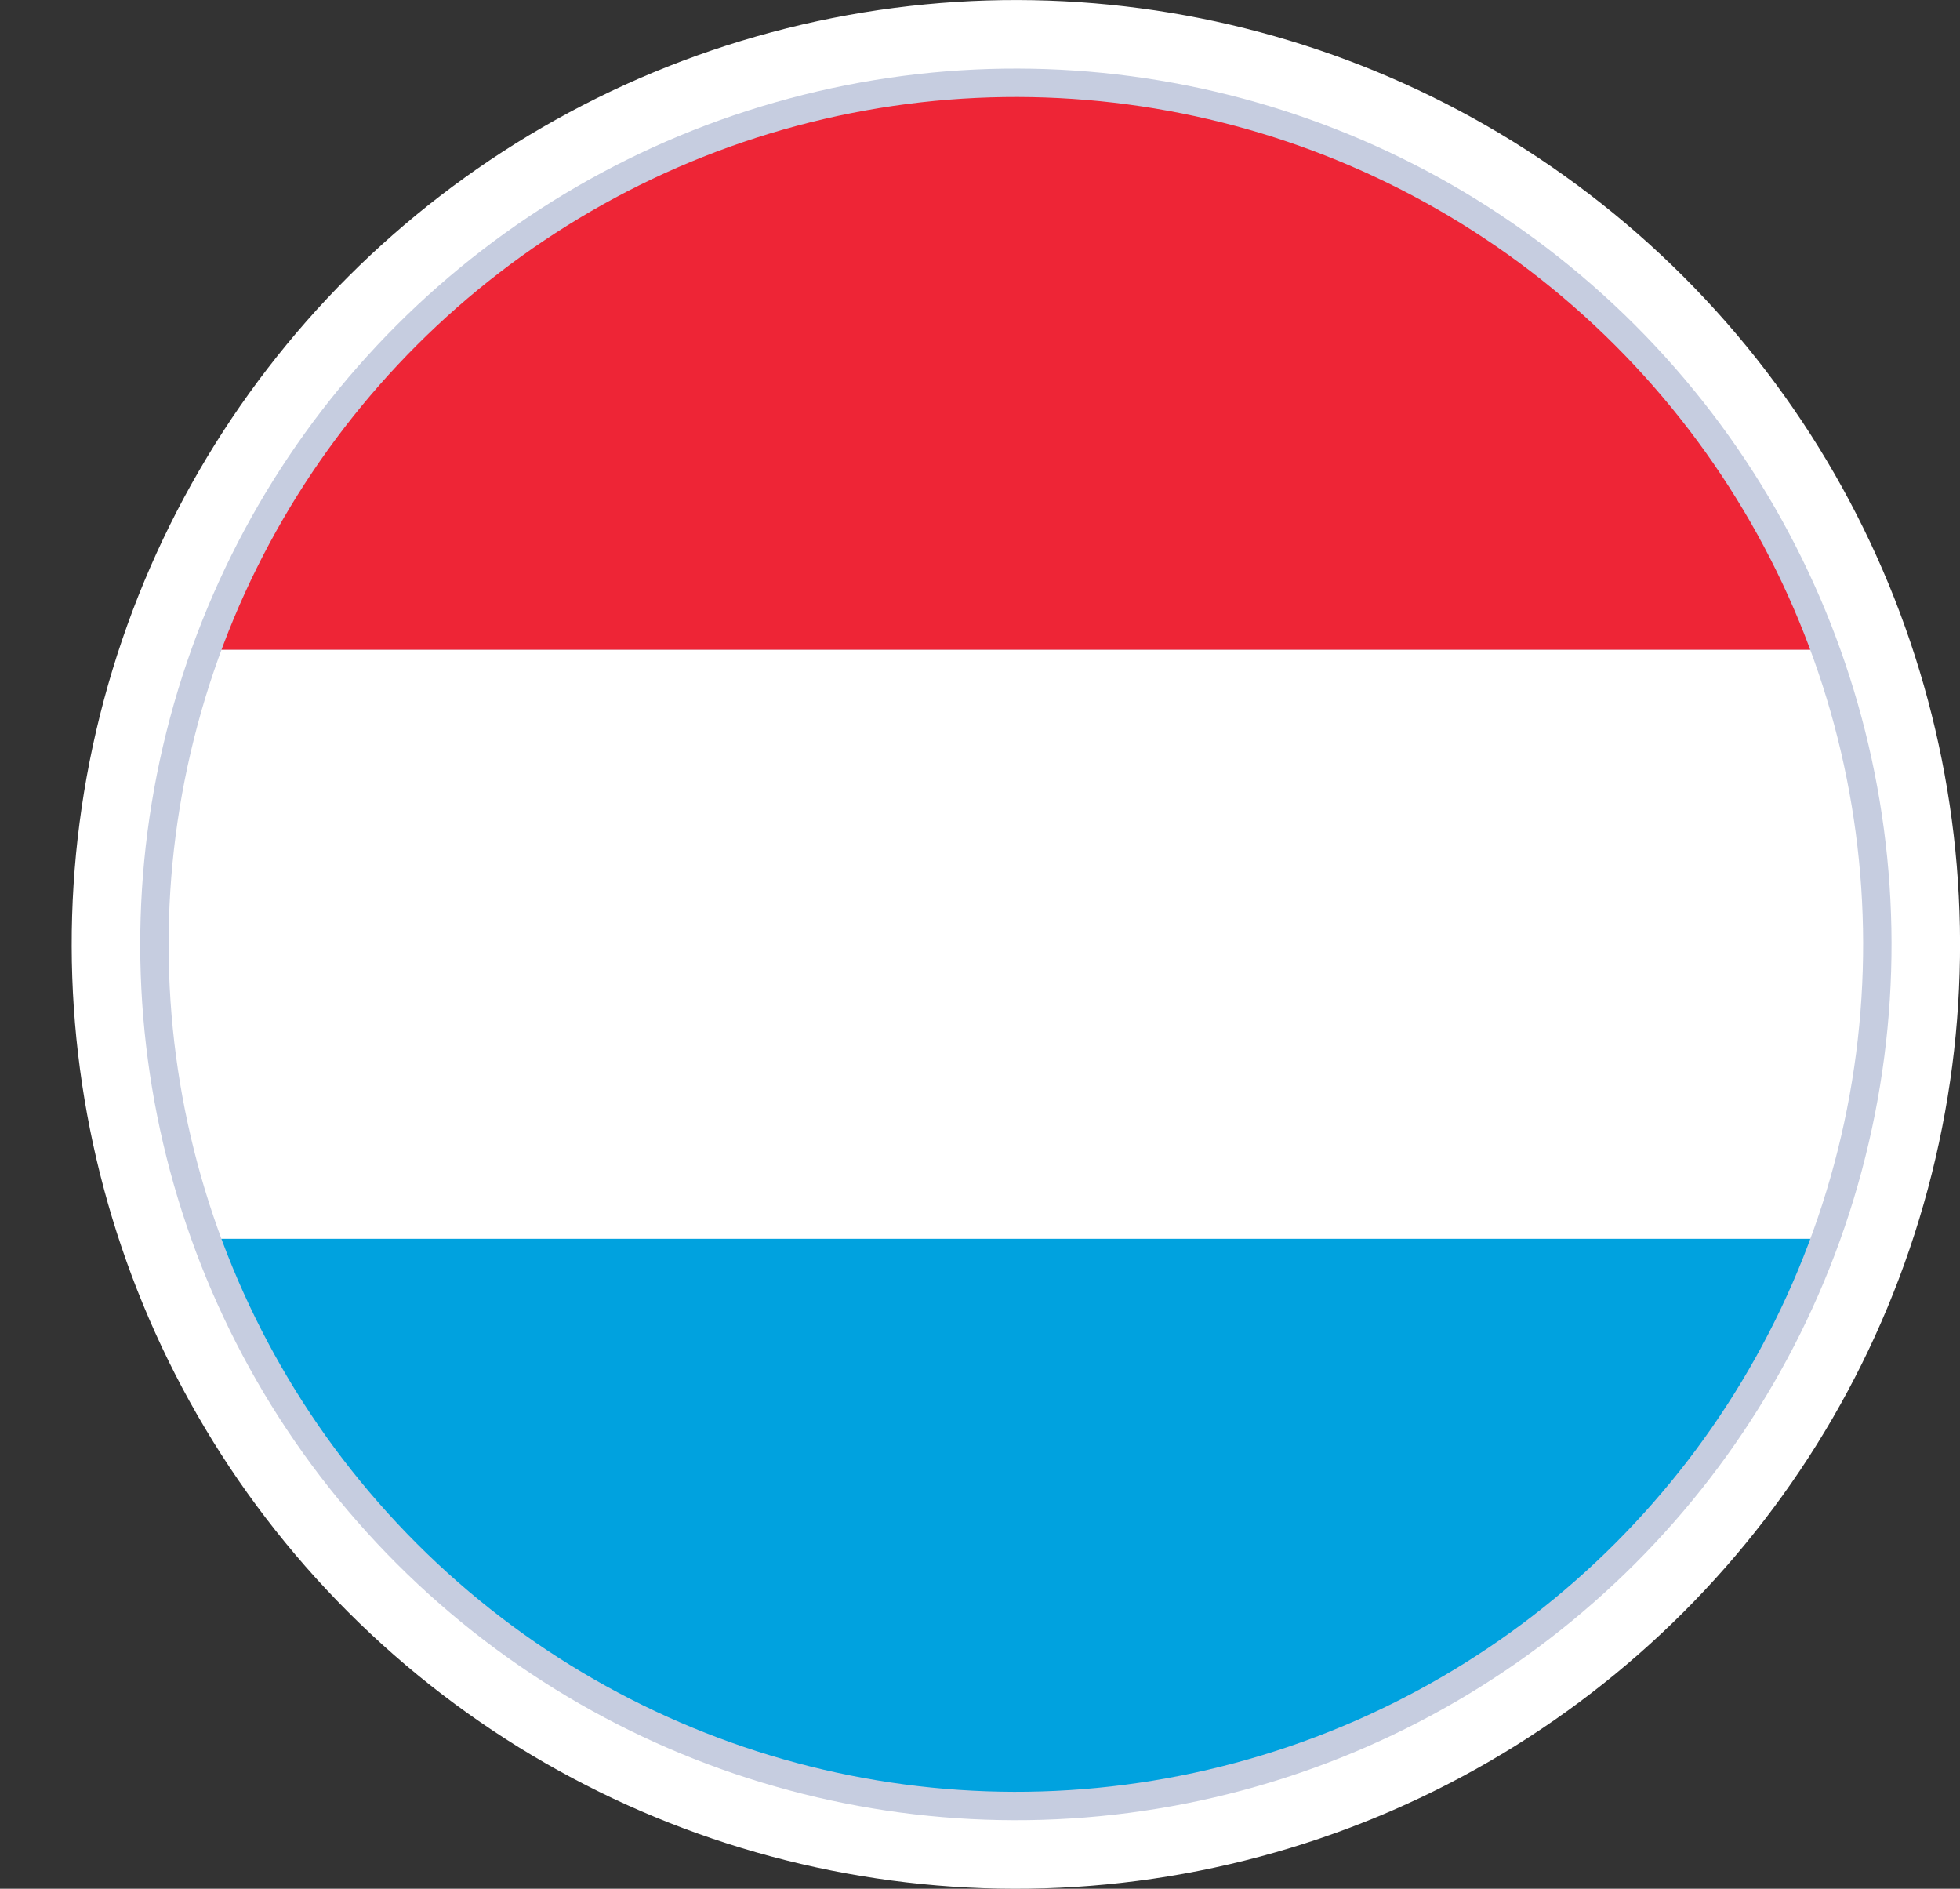
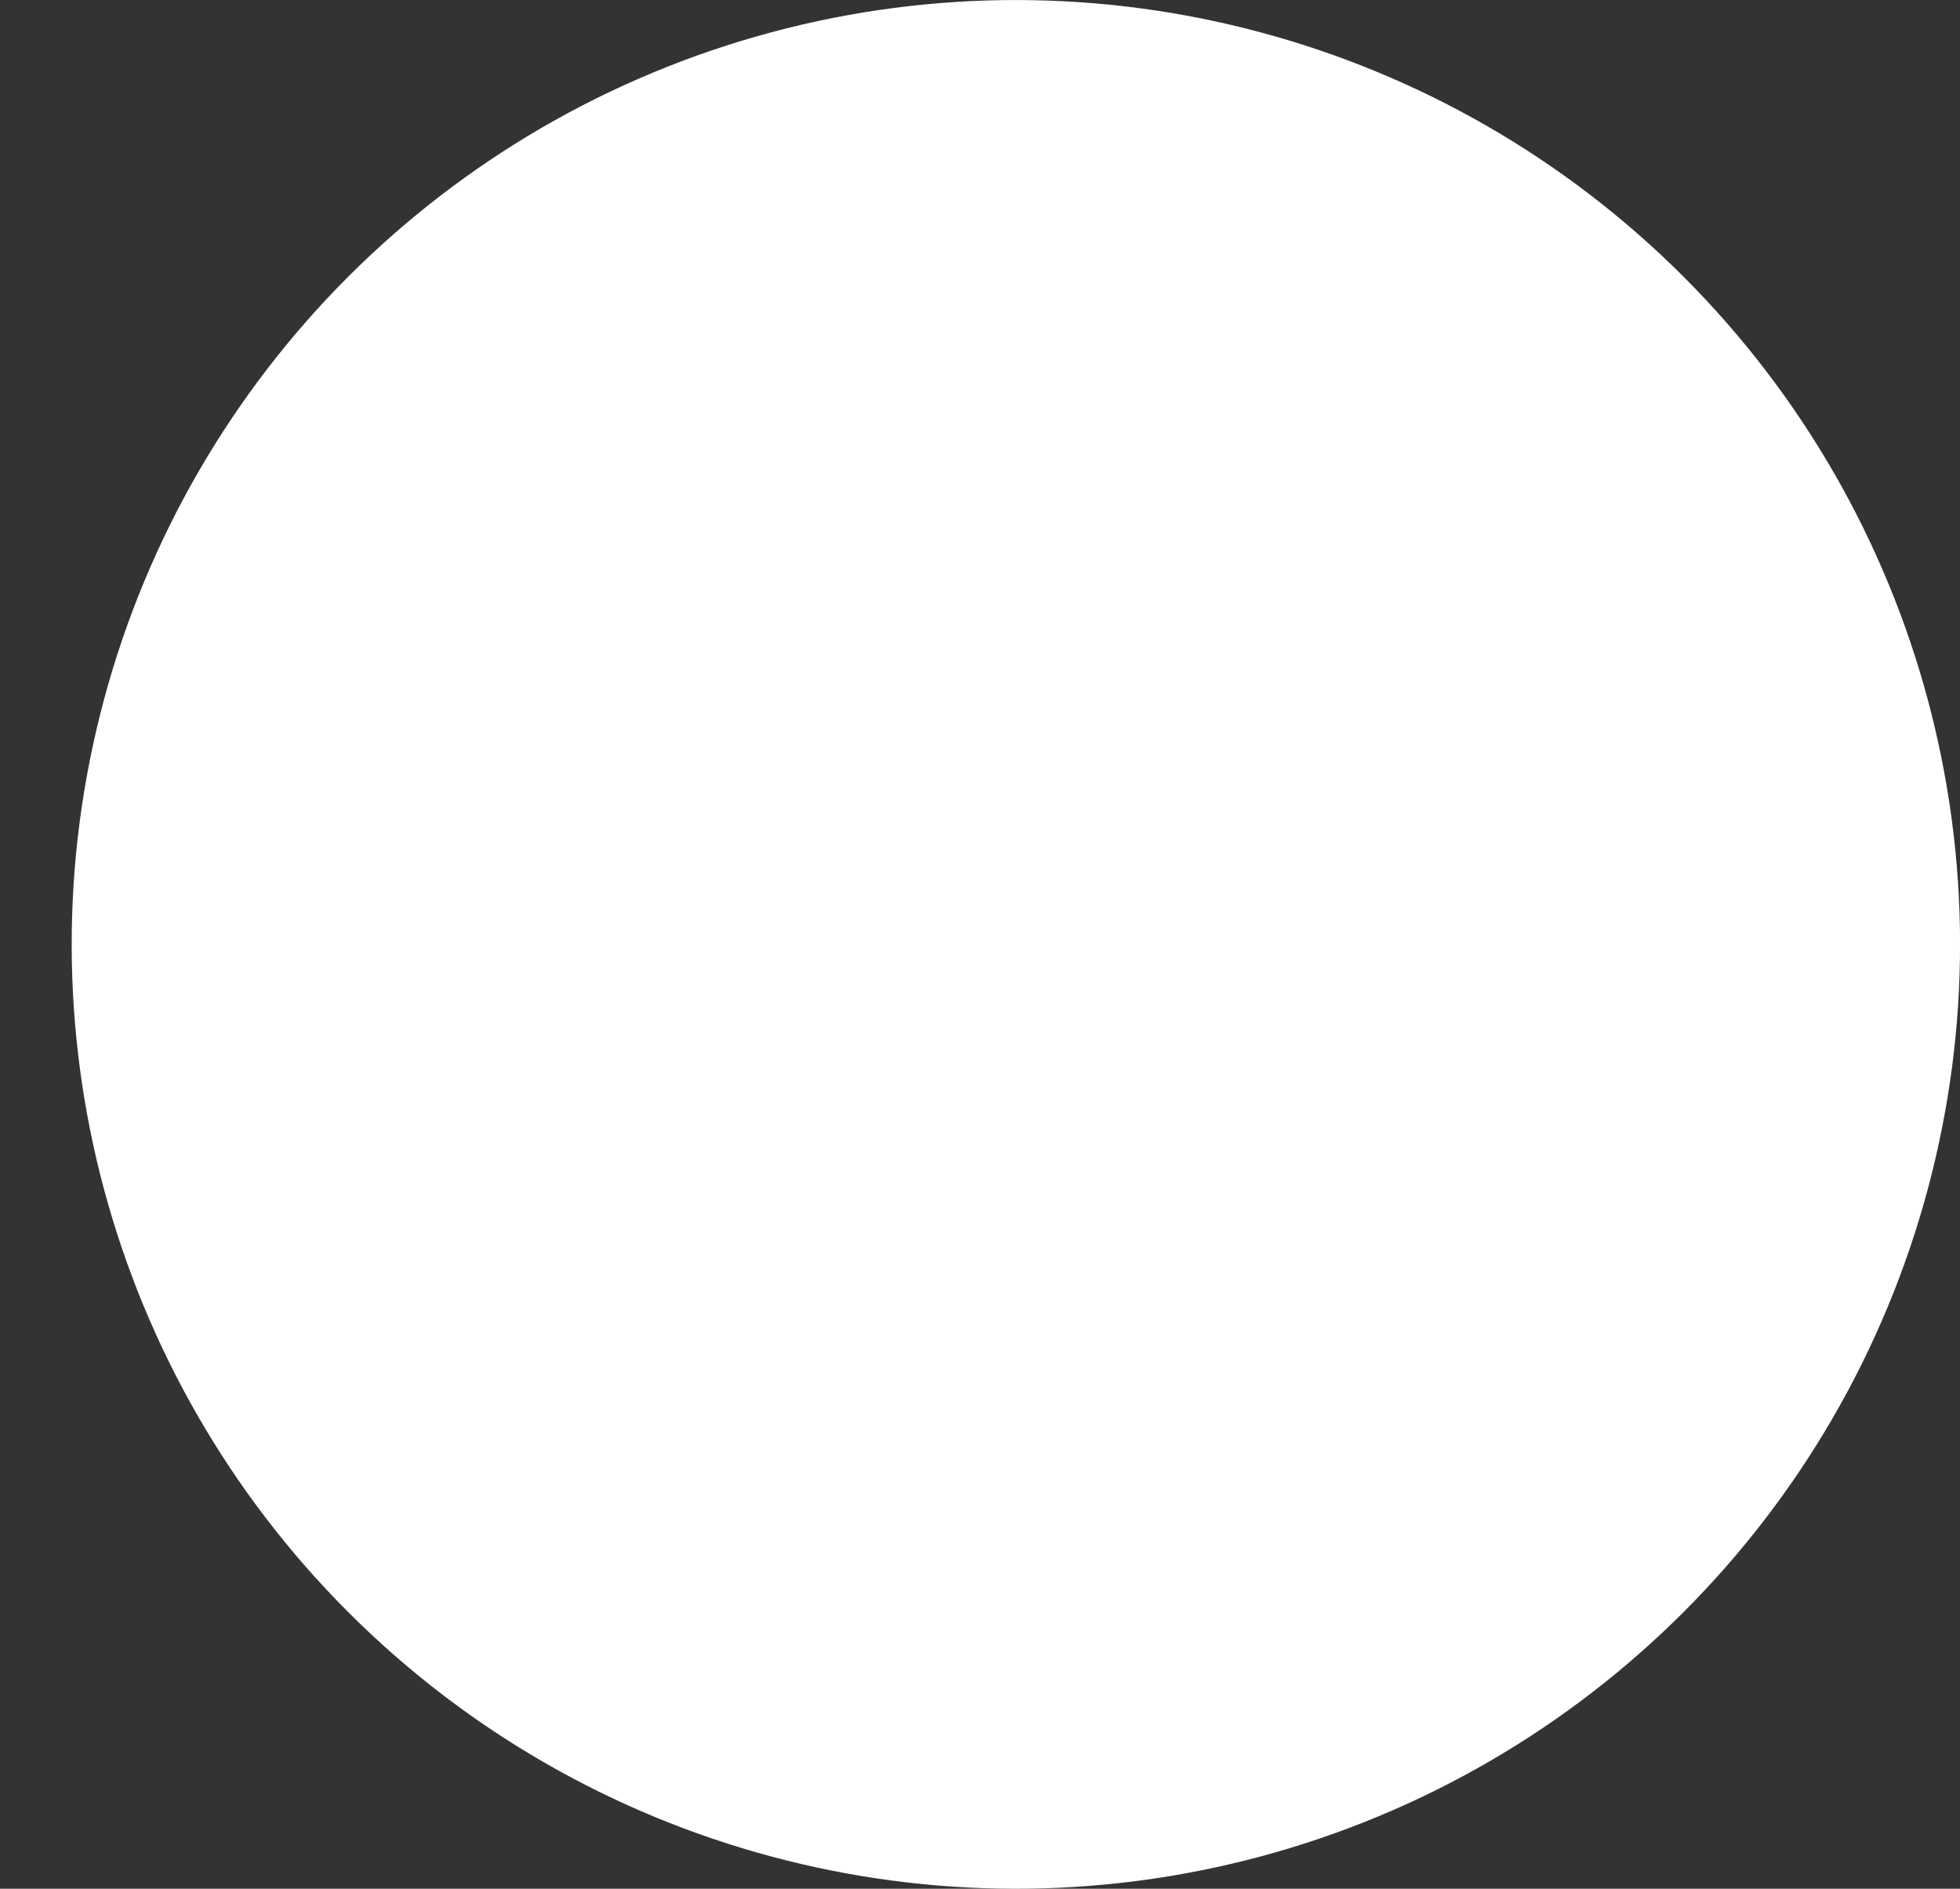
<svg xmlns="http://www.w3.org/2000/svg" id="Livello_2" data-name="Livello 2" viewBox="0 0 211.93 204.19">
  <rect x="0" y="0" width="211.93" height="204.19" fill="#333333" stroke="none" />
  <defs>
    <style>
      .cls-1 {
        fill: none;
      }

      .cls-2 {
        fill: #ee2536;
      }

      .cls-3 {
        clip-path: url(#clippath-1);
      }

      .cls-4 {
        fill: #fff;
      }

      .cls-5 {
        fill: #c6cde0;
      }

      .cls-6 {
        fill: #00a2df;
      }
    </style>
    <clipPath id="clippath-1">
-       <circle class="cls-1" cx="109.84" cy="102.1" r="91.61" transform="translate(-40.02 107.57) rotate(-45)" />
-     </clipPath>
+       </clipPath>
  </defs>
  <g id="_ÎÓÈ_1" data-name="—ÎÓÈ_1">
    <g>
      <g>
        <circle class="cls-4" cx="109.84" cy="102.1" r="102.09" transform="translate(-40.02 107.57) rotate(-45)" />
-         <circle class="cls-5" cx="109.84" cy="102.1" r="94.68" transform="translate(-40.02 107.57) rotate(-45)" />
      </g>
      <g class="cls-3">
-         <rect class="cls-2" y="6.58" width="206.94" height="63.67" />
-         <rect class="cls-4" y="70.26" width="206.94" height="63.67" />
        <rect class="cls-6" y="133.93" width="206.94" height="63.67" />
      </g>
    </g>
  </g>
</svg>